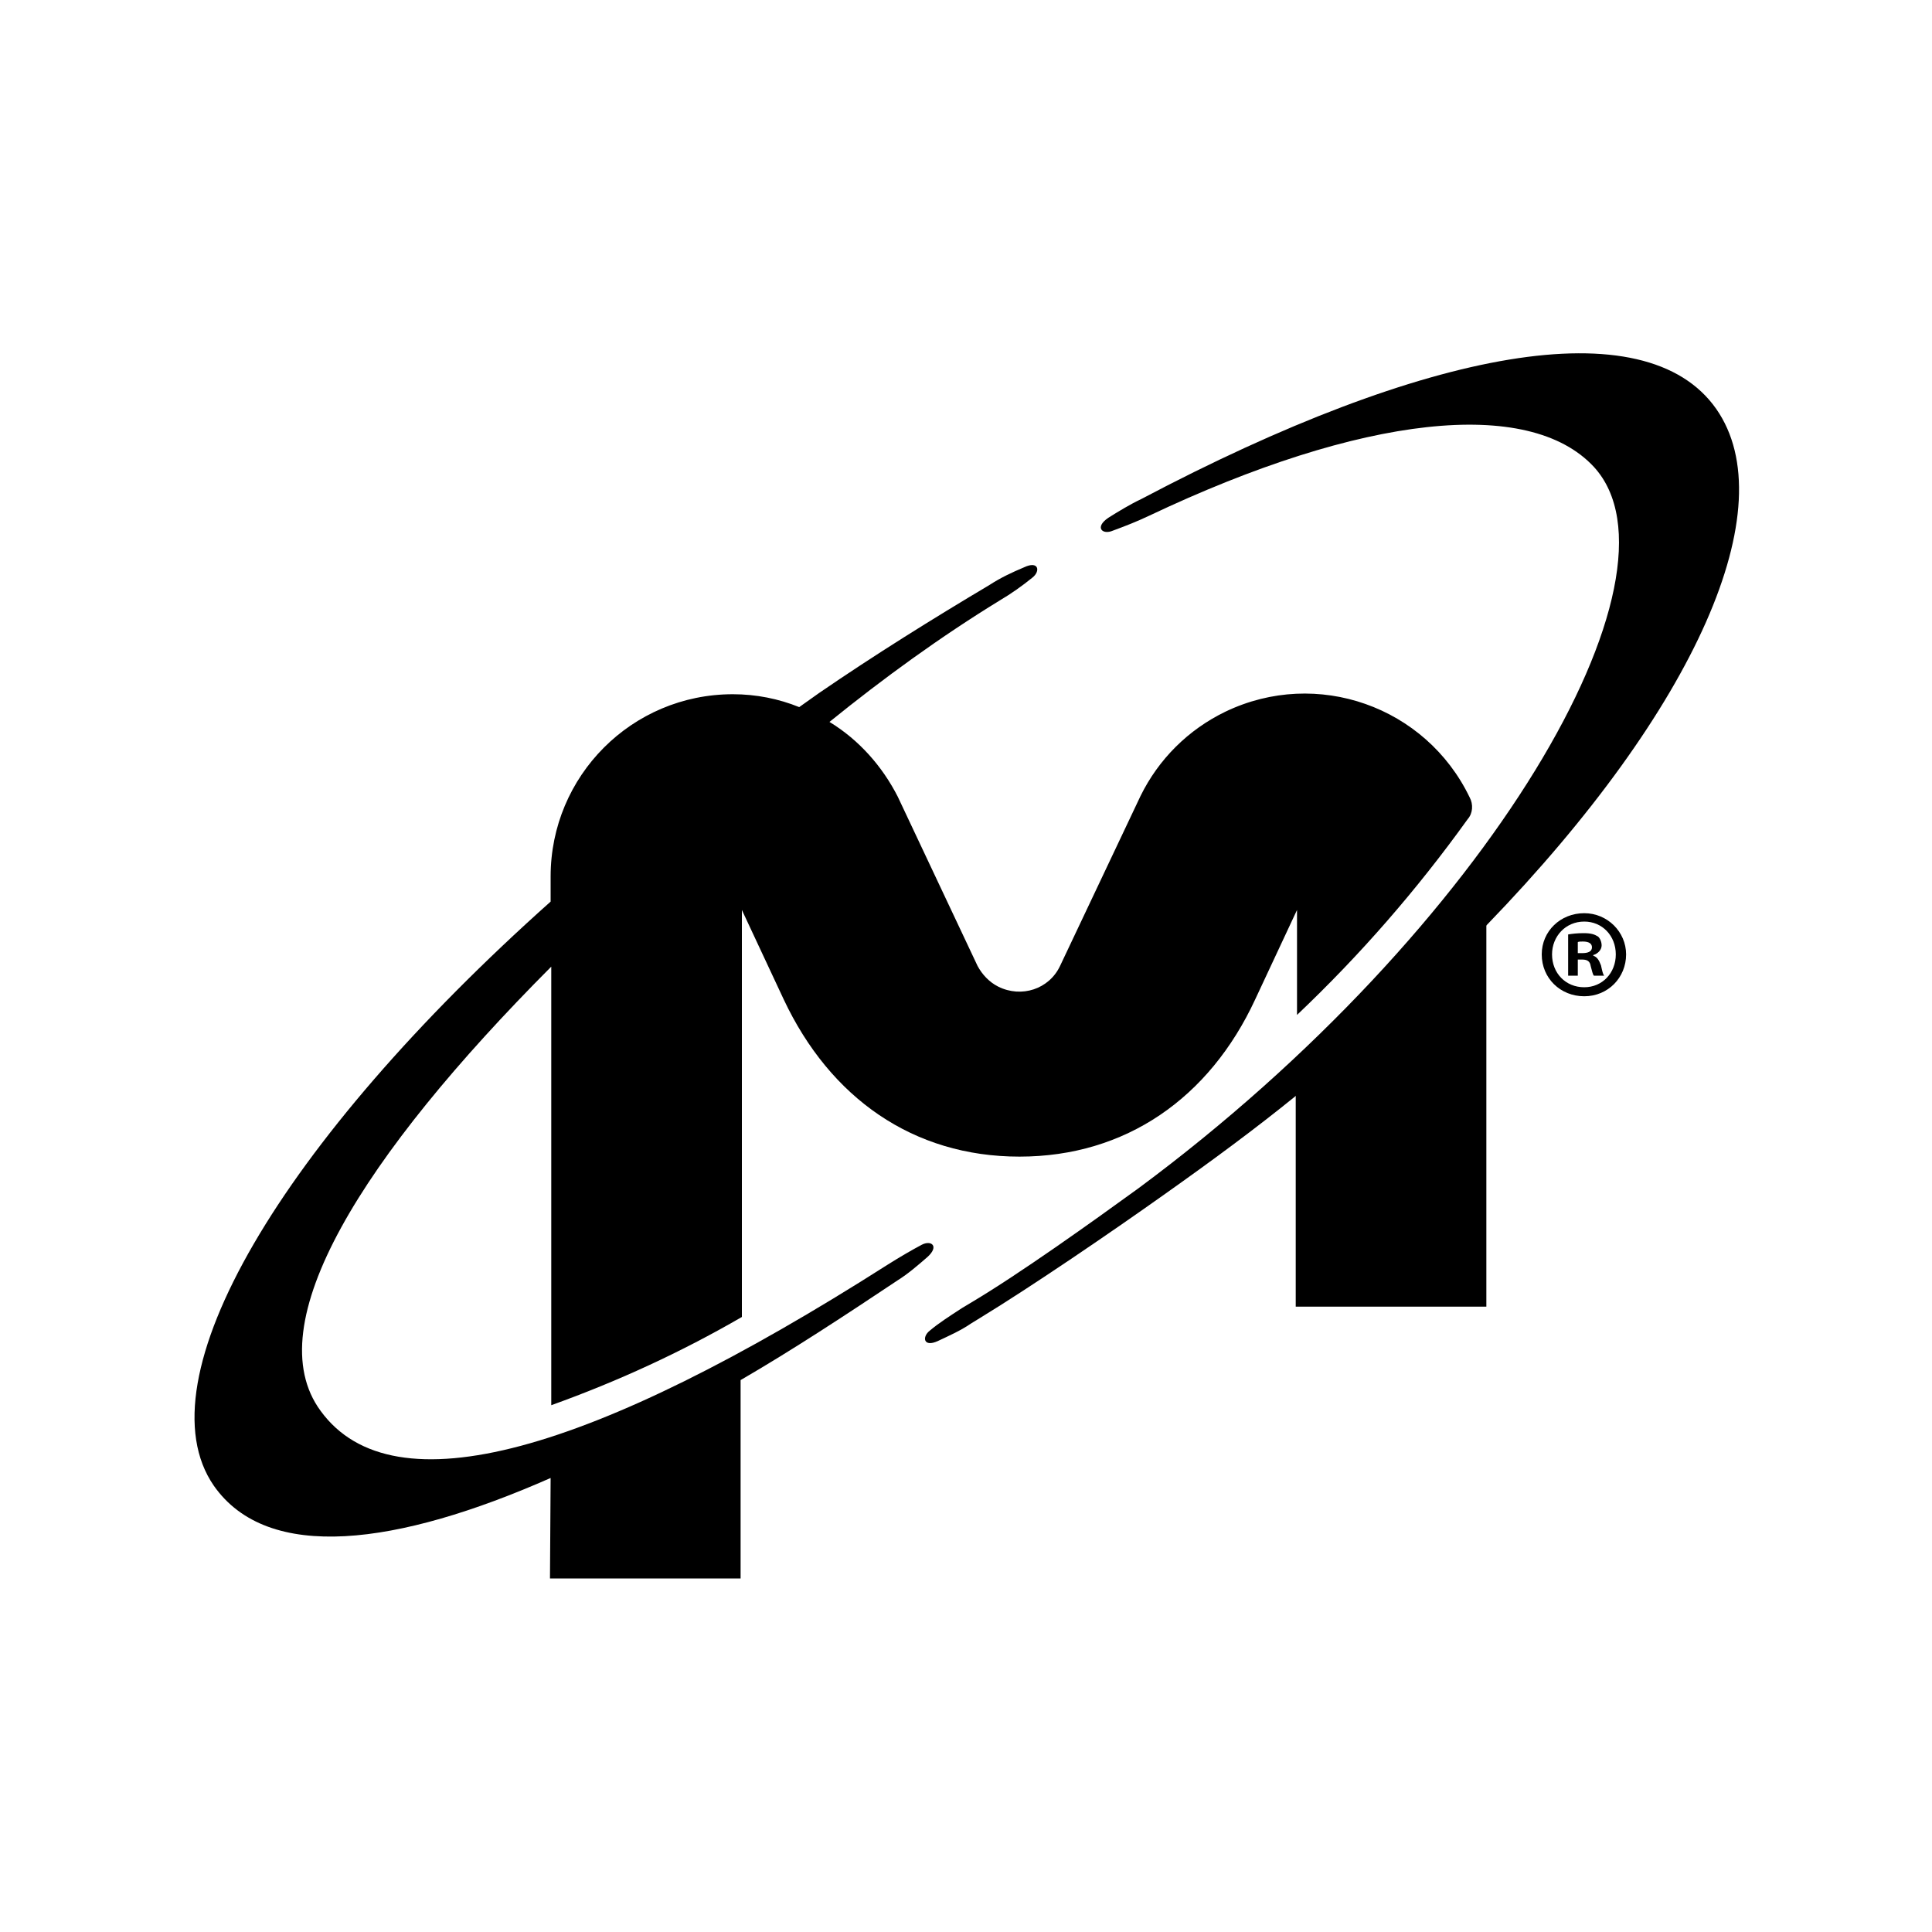
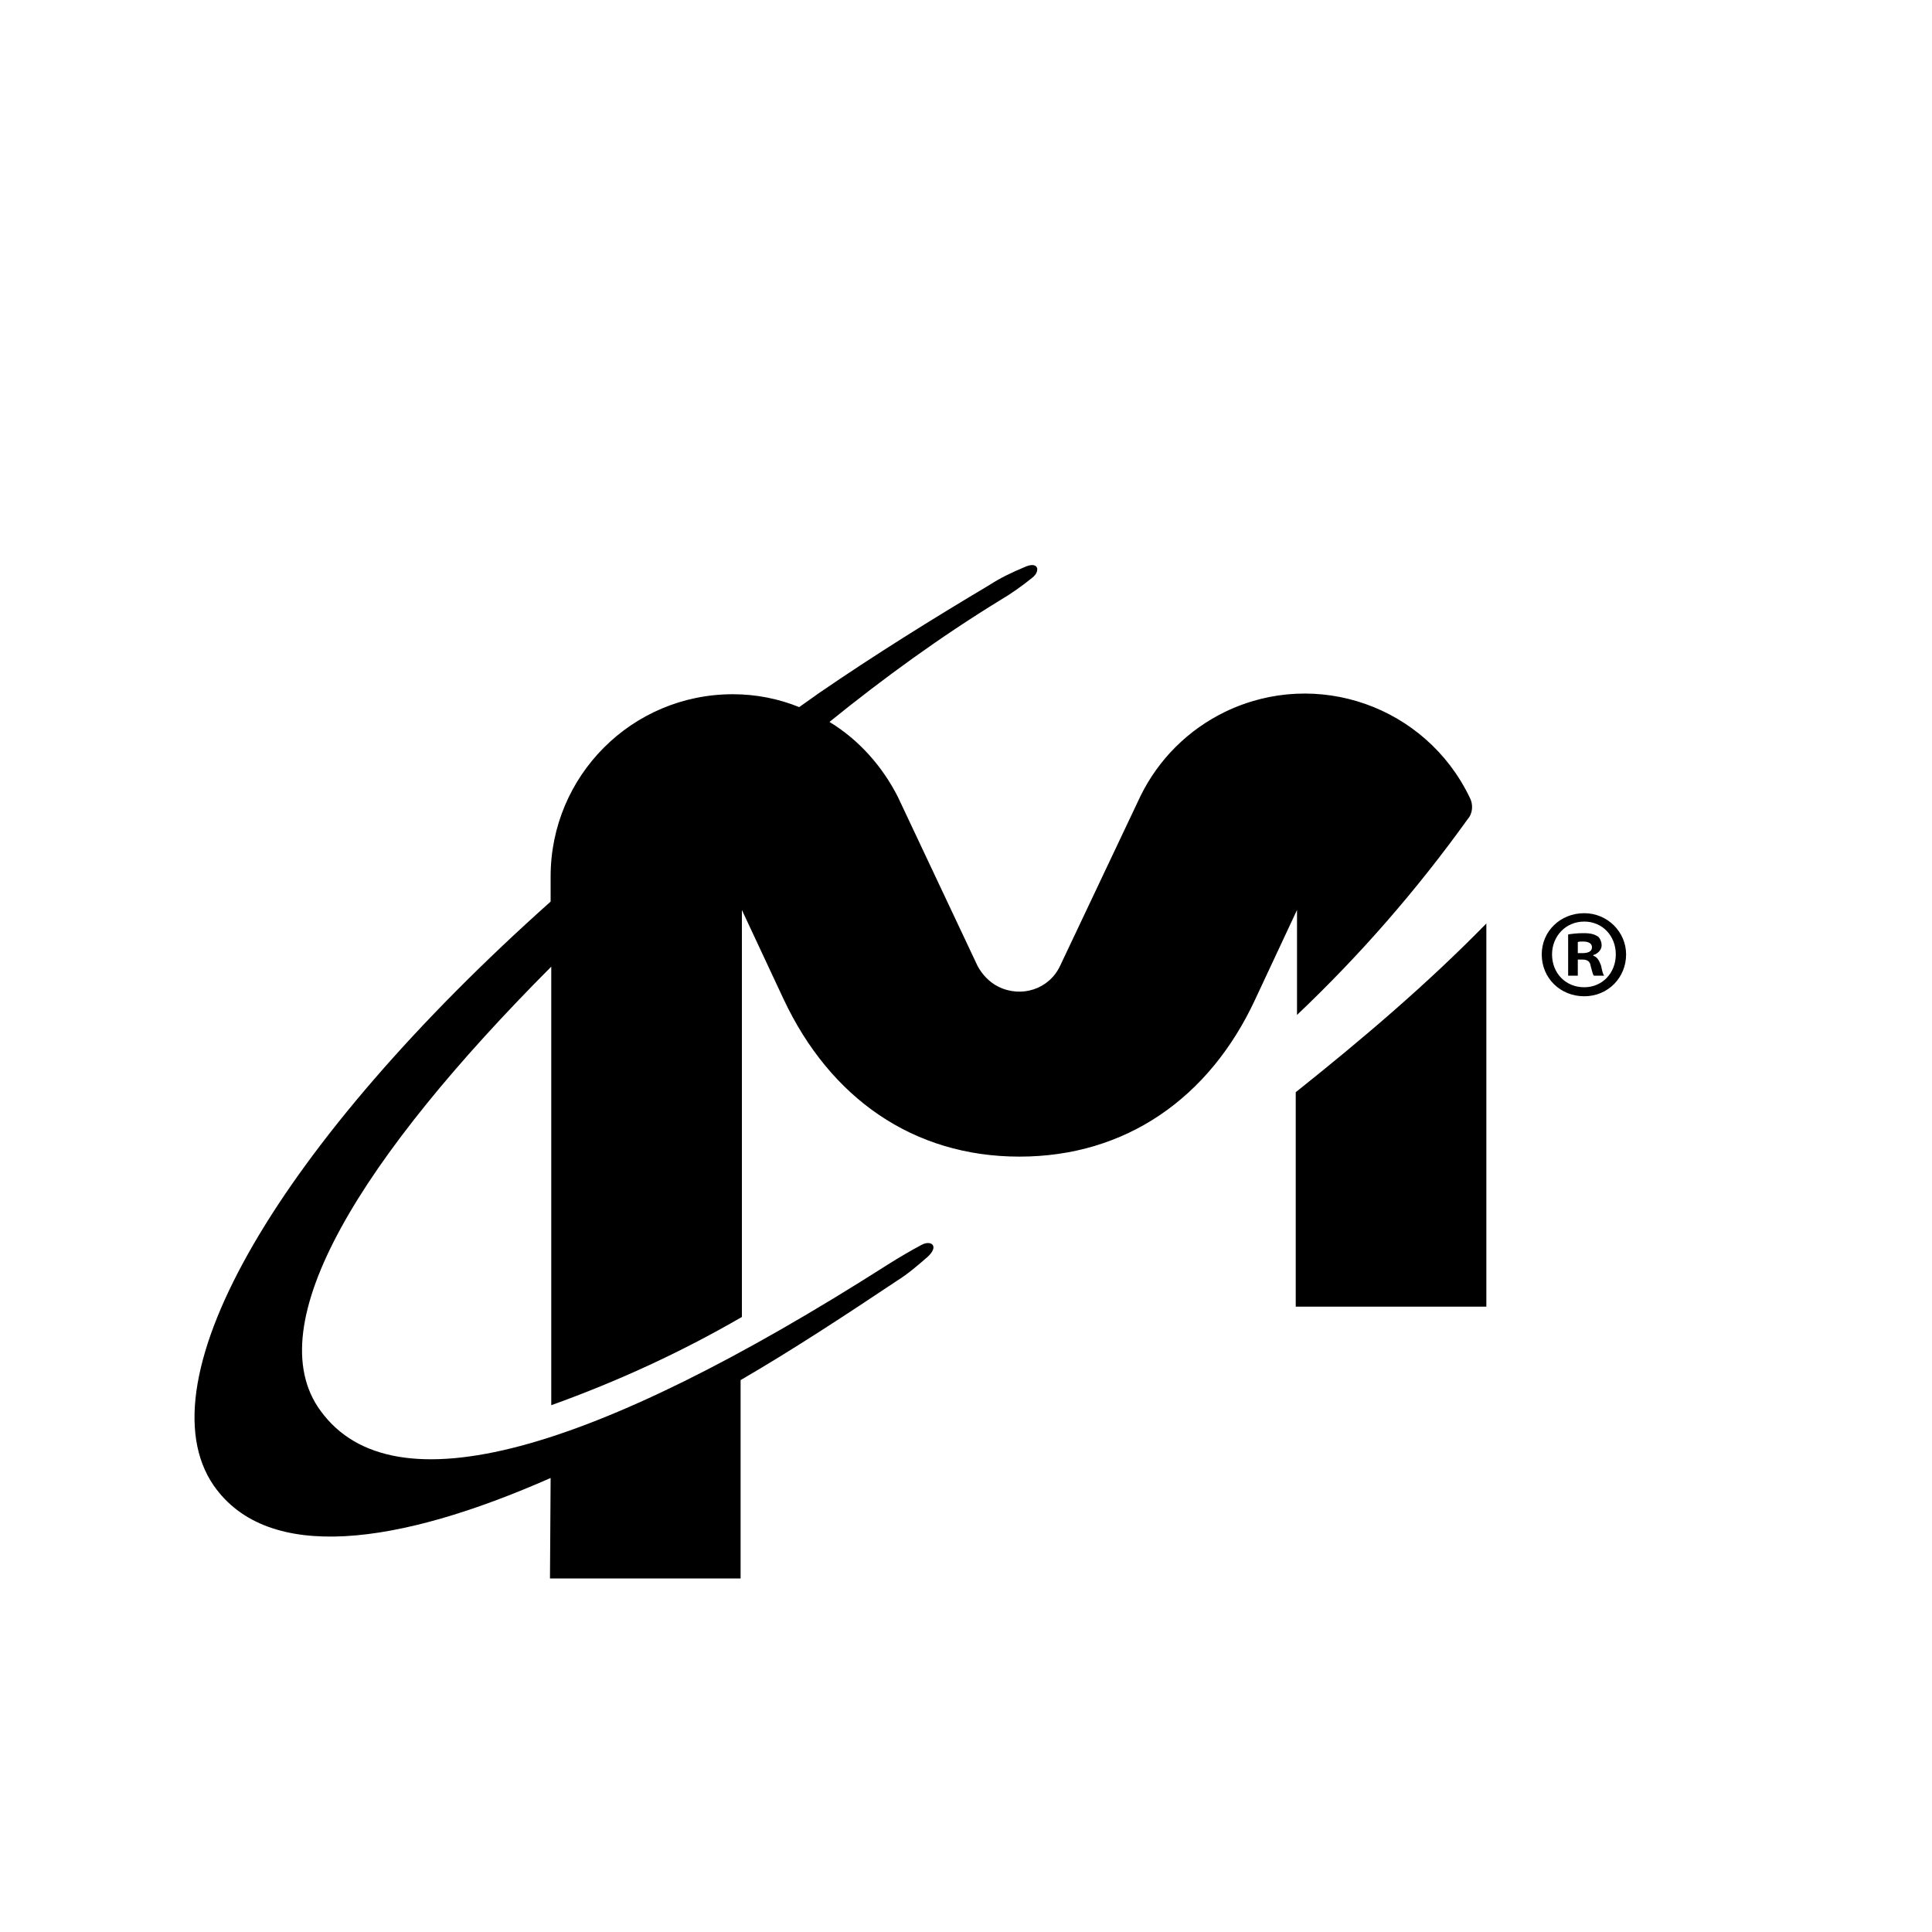
<svg xmlns="http://www.w3.org/2000/svg" version="1.1" viewBox="0 0 300 300" xml:space="preserve" fill="#000">
  <path d="M201.2,169.2v33.7h29.6v-59.5c-9.3,9.5-19.2,17.9-29.6,26.2" />
-   <path d="M230.9,143.6c32.6-33.7,46.2-64.9,35.6-80.1c-11-15.7-45-9.4-89.3,14     c-1.7,0.8-3.5,1.9-5.1,2.9c-2.2,1.5-0.9,2.7,0.7,2c1.9-0.7,3.7-1.4,5.6-2.3c33.1-15.7,59-18.5,69.1-7.6     c15.4,16.8-16.2,71.6-70.7,112c-7.3,5.3-18.5,13.3-25.9,17.7l-1.5,0.9c-2,1.3-3.7,2.4-5,3.5c-1.3,1-1,2.7,1.3,1.6     c1.7-0.8,3.5-1.6,5.1-2.7l1.3-0.8c8.2-5,20.5-13.4,28.8-19.3c7.2-5.1,14-10.1,20.4-15.3C211.7,162.2,221.6,153.2,230.9,143.6" />
  <path d="M85.4,245.1H115v-30.8c8.1-4.7,16.3-10.1,24.4-15.5c1.6-1,3.1-2.3,4.6-3.6     c1.9-1.7,0.6-2.7-0.9-1.9s-3.4,1.9-5.3,3.1c-45.8,29.2-76.7,38.2-88,22.7c-9.9-13.4,6.4-39.5,35.8-69v68.1     c10.3-3.7,20.1-8.2,29.6-13.7v-63.2l6.5,13.9c7.2,15.3,20.1,24.4,36.6,24.4s29.5-9.1,36.6-24.4l6.5-13.9v16.3     c9.8-9.3,18.6-19.4,26.5-30.4c0.8-0.9,0.9-2.3,0.3-3.4c-6.8-14.1-23.7-20.1-37.9-13.3c-5.8,2.8-10.4,7.4-13.2,13.1L164.6,150     c-1.7,3.6-6,5-9.6,3.2c-1.4-0.7-2.5-1.9-3.2-3.2l-12.4-26.3c-2.4-4.7-6-8.8-10.6-11.6c8.4-6.8,17.2-13.2,26.5-18.9     c1.7-1,3.4-2.2,5-3.5c1.3-1,1-2.7-1.3-1.6c-1.9,0.8-3.6,1.6-5.3,2.7c-8.9,5.3-17.9,10.9-26.5,16.8l-3.1,2.2     c-3.2-1.3-6.7-2-10.3-2c-15.7,0-28.3,12.7-28.3,28.3l0,0v3.9c-41.8,37.3-63.7,74.2-52.3,90.7c8.4,12,28.5,9.3,52.3-1.2     L85.4,245.1" />
  <path d="M252.5,148.2c0,3.6-2.8,6.5-6.5,6.5s-6.6-2.8-6.6-6.5c0-3.6,2.9-6.4,6.6-6.4    C249.6,141.8,252.5,144.7,252.5,148.2z M241,148.2c0,2.9,2.1,5.1,5,5.1c2.8,0,4.9-2.2,4.9-5.1s-2.1-5.1-4.9-5.1    C243.1,143.1,241,145.4,241,148.2z M245,151.5h-1.5v-6.4c0.6-0.1,1.4-0.2,2.4-0.2c1.2,0,1.7,0.2,2.2,0.5c0.3,0.2,0.6,0.8,0.6,1.4    c0,0.7-0.6,1.3-1.3,1.5v0.1c0.6,0.2,0.9,0.7,1.2,1.5c0.2,0.9,0.3,1.4,0.5,1.6h-1.6c-0.2-0.2-0.3-0.8-0.5-1.5c-0.1-0.7-0.5-1-1.3-1    H245V151.5L245,151.5z M245,148h0.7c0.8,0,1.5-0.2,1.5-0.9c0-0.6-0.5-0.9-1.4-0.9c-0.3,0-0.7,0-0.8,0.1V148L245,148z" />
</svg>